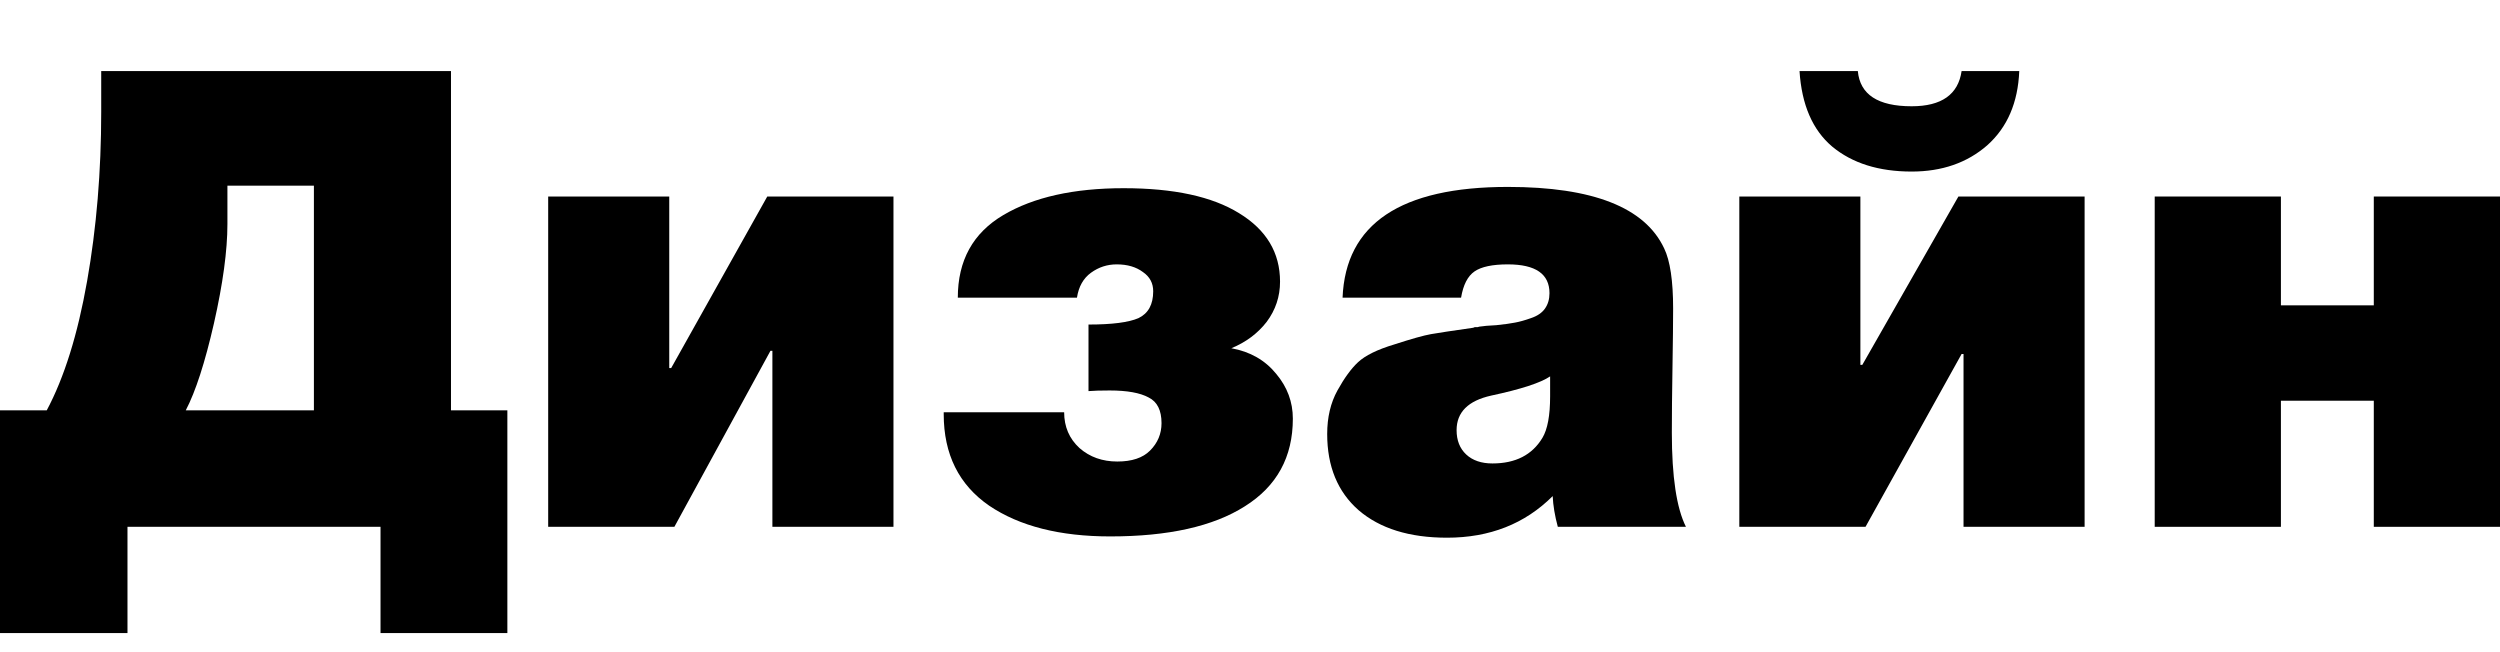
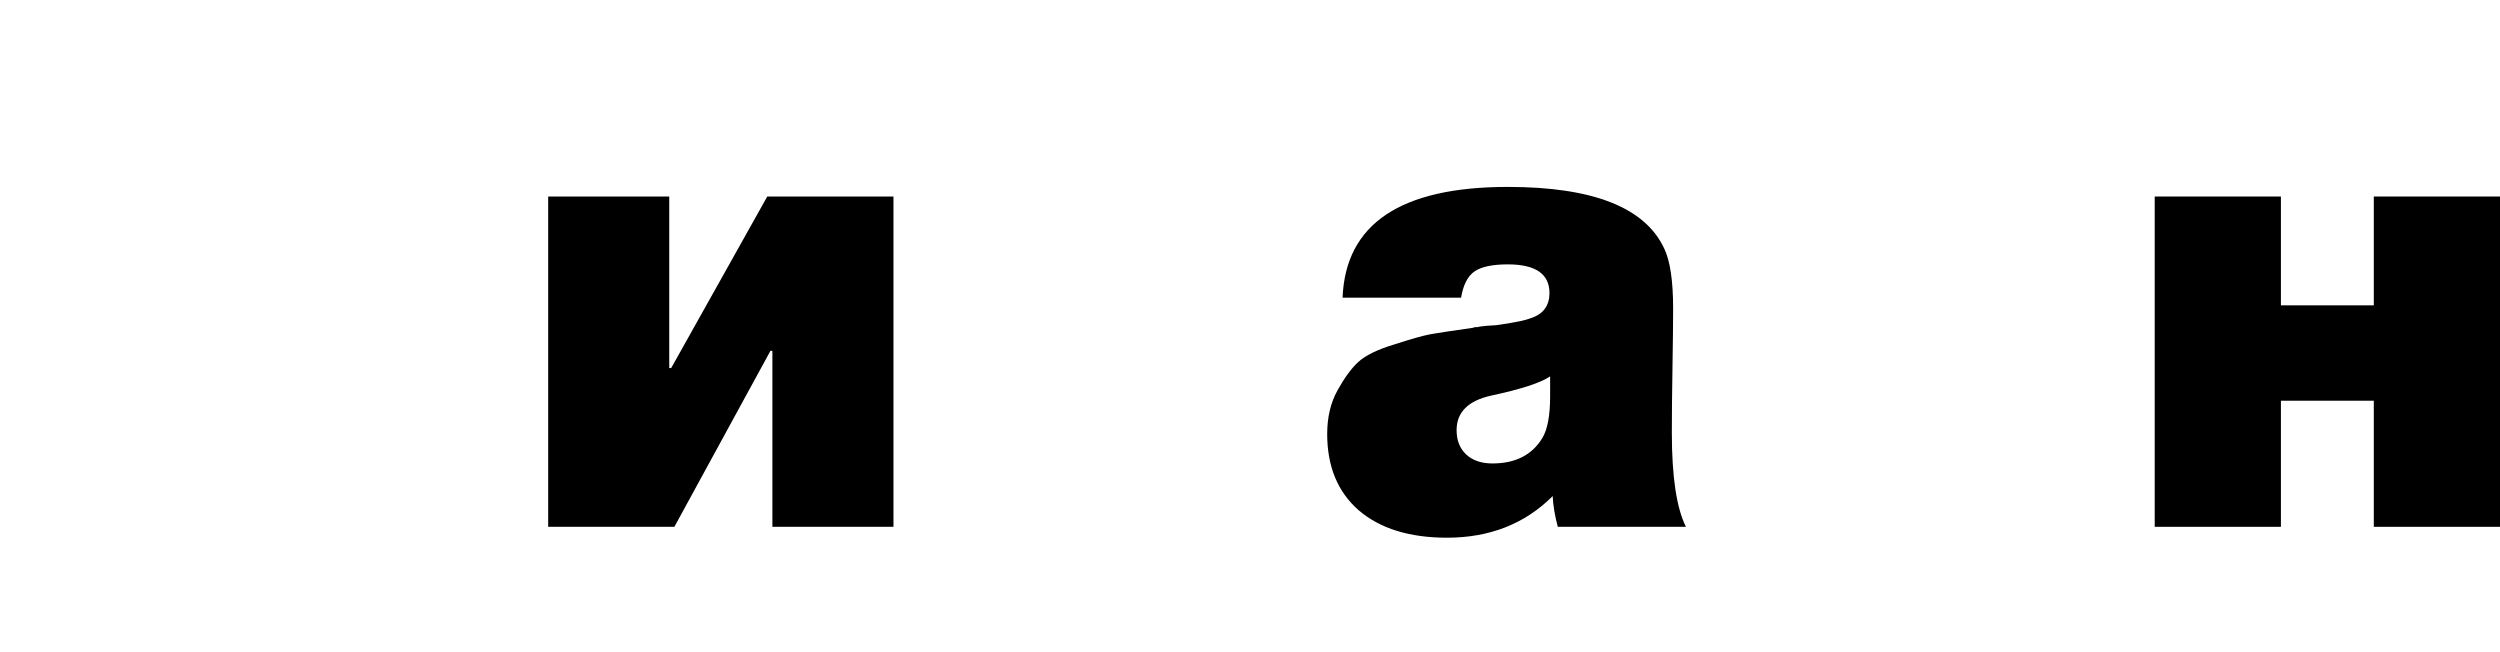
<svg xmlns="http://www.w3.org/2000/svg" width="387" height="101" viewBox="0 0 387 101" fill="none">
-   <path d="M15.668 11H69.813V63.517H78.54V98H58.905V81.551H19.734V98H0V63.517H7.239C9.95 58.431 12.032 51.758 13.487 43.501C14.941 35.244 15.668 26.524 15.668 17.342V11ZM48.592 63.517V28.737H35.204V34.682C35.204 38.778 34.51 43.898 33.122 50.041C31.733 56.118 30.279 60.611 28.758 63.517H48.592Z" fill="black" />
  <path d="M118.773 30.421H138.309V81.551H119.566V54.302H119.269L104.394 81.551H84.858V30.421H103.6V56.977H103.898L118.773 30.421Z" fill="black" />
-   <path d="M146.087 63.814H164.73C164.73 66.06 165.524 67.91 167.11 69.363C168.697 70.751 170.647 71.444 172.961 71.444C175.209 71.444 176.895 70.883 178.019 69.76C179.209 68.571 179.804 67.15 179.804 65.499C179.804 63.517 179.143 62.196 177.82 61.535C176.498 60.809 174.482 60.445 171.771 60.445C170.383 60.445 169.292 60.478 168.499 60.544V50.239C172.135 50.239 174.713 49.909 176.234 49.248C177.754 48.522 178.515 47.134 178.515 45.087C178.515 43.831 177.986 42.84 176.928 42.114C175.87 41.321 174.515 40.925 172.862 40.925C171.408 40.925 170.085 41.354 168.895 42.213C167.705 43.072 166.978 44.36 166.714 46.077H148.269C148.269 40.33 150.616 36.069 155.31 33.295C160.003 30.52 166.218 29.133 173.953 29.133C181.688 29.133 187.638 30.421 191.803 32.998C196.034 35.574 198.15 39.108 198.15 43.6C198.15 45.912 197.455 47.993 196.067 49.843C194.679 51.626 192.861 52.981 190.613 53.906C193.522 54.434 195.836 55.755 197.555 57.869C199.273 59.917 200.133 62.229 200.133 64.805C200.133 70.751 197.654 75.276 192.695 78.38C187.803 81.485 180.862 83.038 171.87 83.038C164.069 83.038 157.822 81.452 153.128 78.281C148.434 75.044 146.087 70.321 146.087 64.112V63.814Z" fill="black" />
-   <path d="M260.983 81.551H241.149C240.686 79.834 240.422 78.248 240.356 76.795C236.059 81.089 230.604 83.236 223.993 83.236C218.176 83.236 213.614 81.816 210.308 78.975C207.069 76.134 205.449 72.204 205.449 67.183C205.449 64.607 205.978 62.361 207.036 60.445C208.094 58.53 209.151 57.076 210.209 56.085C211.333 55.029 213.217 54.104 215.862 53.311C218.506 52.452 220.39 51.924 221.514 51.725C222.638 51.527 224.82 51.197 228.059 50.735C228.191 50.669 228.291 50.636 228.357 50.636C228.489 50.636 228.621 50.636 228.753 50.636C228.952 50.569 229.117 50.536 229.249 50.536C229.58 50.47 230.373 50.404 231.629 50.338C232.885 50.206 233.844 50.074 234.505 49.942C235.232 49.81 236.059 49.579 236.984 49.248C237.976 48.918 238.703 48.423 239.166 47.762C239.629 47.101 239.86 46.309 239.86 45.384C239.86 42.411 237.711 40.925 233.414 40.925C231.034 40.925 229.315 41.288 228.258 42.015C227.2 42.742 226.506 44.096 226.175 46.077H207.829C208.292 34.649 216.82 28.935 233.414 28.935C246.57 28.935 254.636 32.106 257.611 38.448C258.536 40.363 258.999 43.468 258.999 47.762C258.999 49.81 258.966 52.849 258.9 56.878C258.834 60.842 258.801 64.211 258.801 66.985C258.801 73.789 259.528 78.645 260.983 81.551ZM239.959 58.265C238.505 59.256 235.464 60.247 230.836 61.238C227.266 62.031 225.481 63.814 225.481 66.589C225.481 68.174 225.977 69.429 226.968 70.354C227.96 71.279 229.315 71.742 231.034 71.742C234.604 71.742 237.183 70.42 238.769 67.778C239.563 66.457 239.959 64.31 239.959 61.337V58.265Z" fill="black" />
-   <path d="M312.582 11C312.383 15.888 310.731 19.72 307.623 22.494C304.516 25.203 300.616 26.557 295.922 26.557C290.831 26.557 286.732 25.269 283.625 22.692C280.584 20.116 278.898 16.219 278.567 11H287.592C287.922 14.633 290.699 16.45 295.922 16.45C300.549 16.45 303.128 14.633 303.657 11H312.582ZM322.697 81.551H303.954V54.797H303.657L288.782 81.551H269.246V30.421H287.988V56.482H288.286L303.161 30.421H322.697V81.551Z" fill="black" />
+   <path d="M260.983 81.551H241.149C240.686 79.834 240.422 78.248 240.356 76.795C236.059 81.089 230.604 83.236 223.993 83.236C218.176 83.236 213.614 81.816 210.308 78.975C207.069 76.134 205.449 72.204 205.449 67.183C205.449 64.607 205.978 62.361 207.036 60.445C208.094 58.53 209.151 57.076 210.209 56.085C211.333 55.029 213.217 54.104 215.862 53.311C218.506 52.452 220.39 51.924 221.514 51.725C222.638 51.527 224.82 51.197 228.059 50.735C228.191 50.669 228.291 50.636 228.357 50.636C228.489 50.636 228.621 50.636 228.753 50.636C228.952 50.569 229.117 50.536 229.249 50.536C229.58 50.47 230.373 50.404 231.629 50.338C235.232 49.81 236.059 49.579 236.984 49.248C237.976 48.918 238.703 48.423 239.166 47.762C239.629 47.101 239.86 46.309 239.86 45.384C239.86 42.411 237.711 40.925 233.414 40.925C231.034 40.925 229.315 41.288 228.258 42.015C227.2 42.742 226.506 44.096 226.175 46.077H207.829C208.292 34.649 216.82 28.935 233.414 28.935C246.57 28.935 254.636 32.106 257.611 38.448C258.536 40.363 258.999 43.468 258.999 47.762C258.999 49.81 258.966 52.849 258.9 56.878C258.834 60.842 258.801 64.211 258.801 66.985C258.801 73.789 259.528 78.645 260.983 81.551ZM239.959 58.265C238.505 59.256 235.464 60.247 230.836 61.238C227.266 62.031 225.481 63.814 225.481 66.589C225.481 68.174 225.977 69.429 226.968 70.354C227.96 71.279 229.315 71.742 231.034 71.742C234.604 71.742 237.183 70.42 238.769 67.778C239.563 66.457 239.959 64.31 239.959 61.337V58.265Z" fill="black" />
  <path d="M367.464 47.267V30.421H387V81.551H367.464V62.031H353.085V81.551H333.549V30.421H353.085V47.267H367.464Z" fill="black" />
</svg>